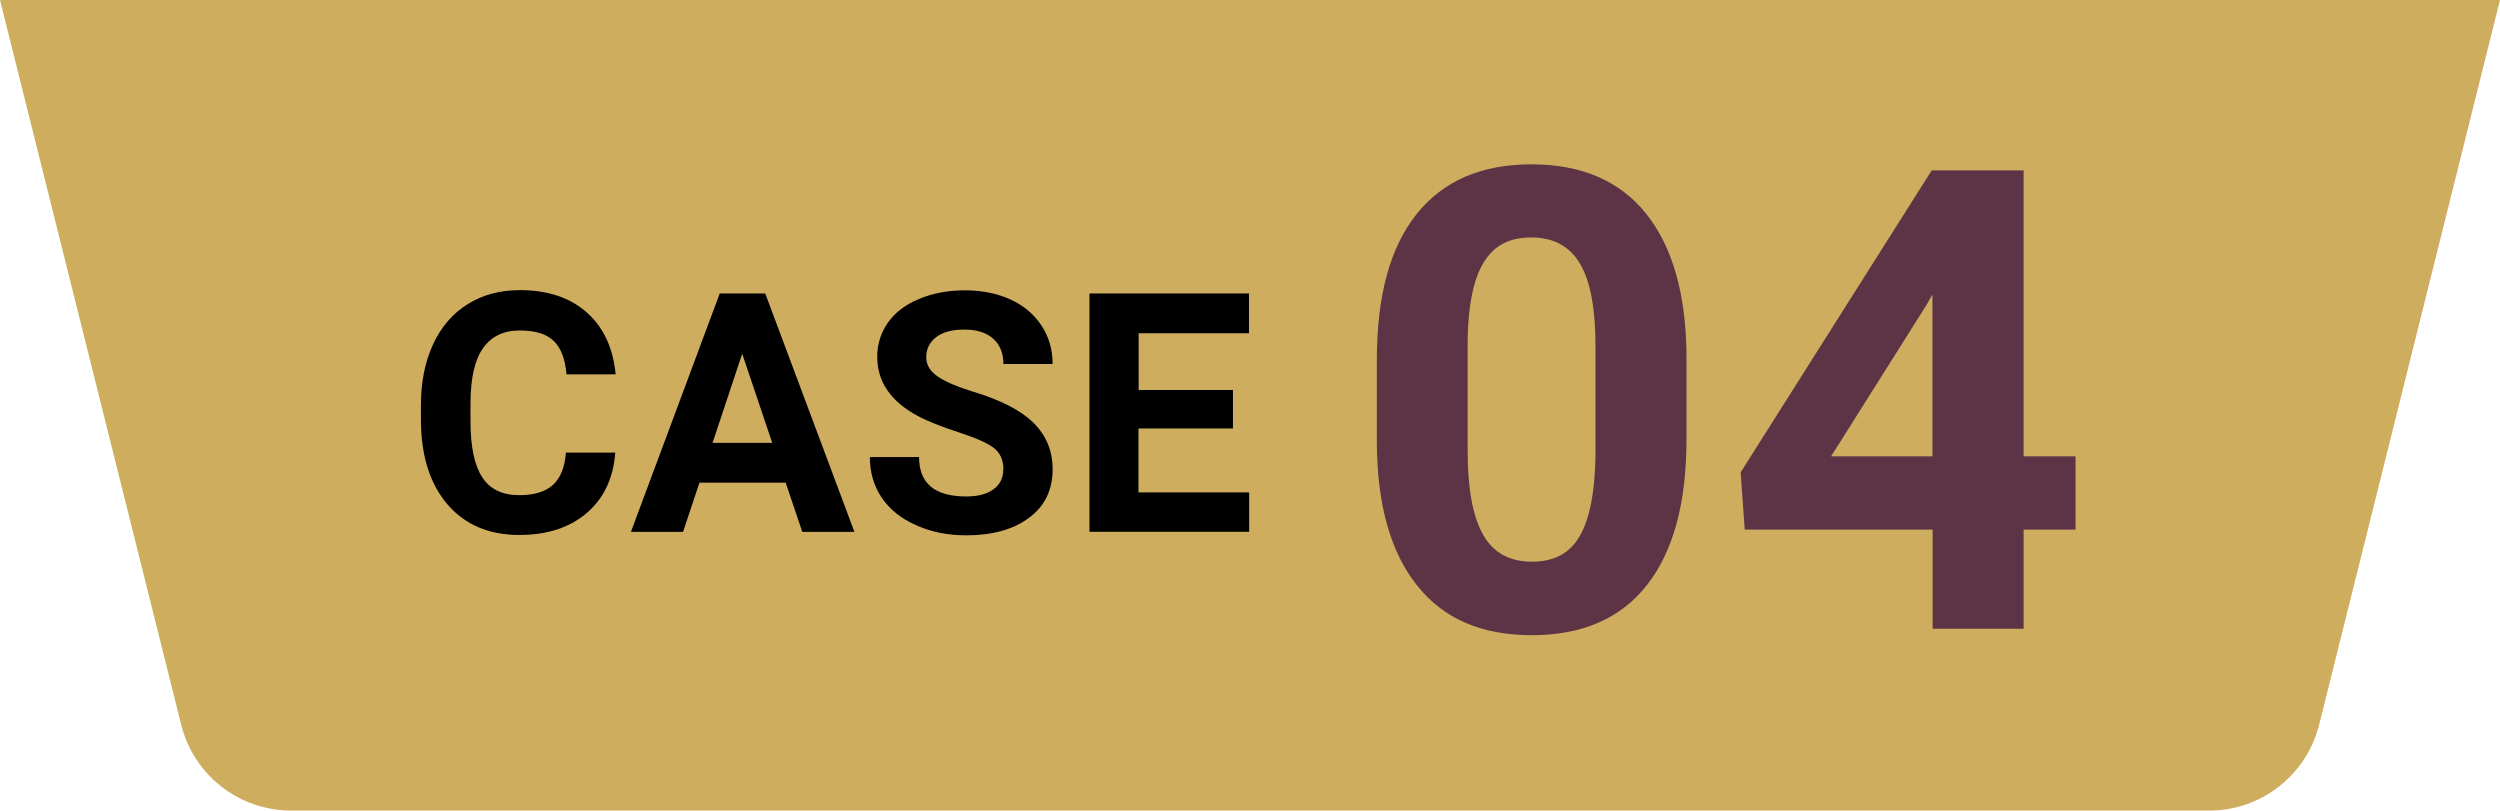
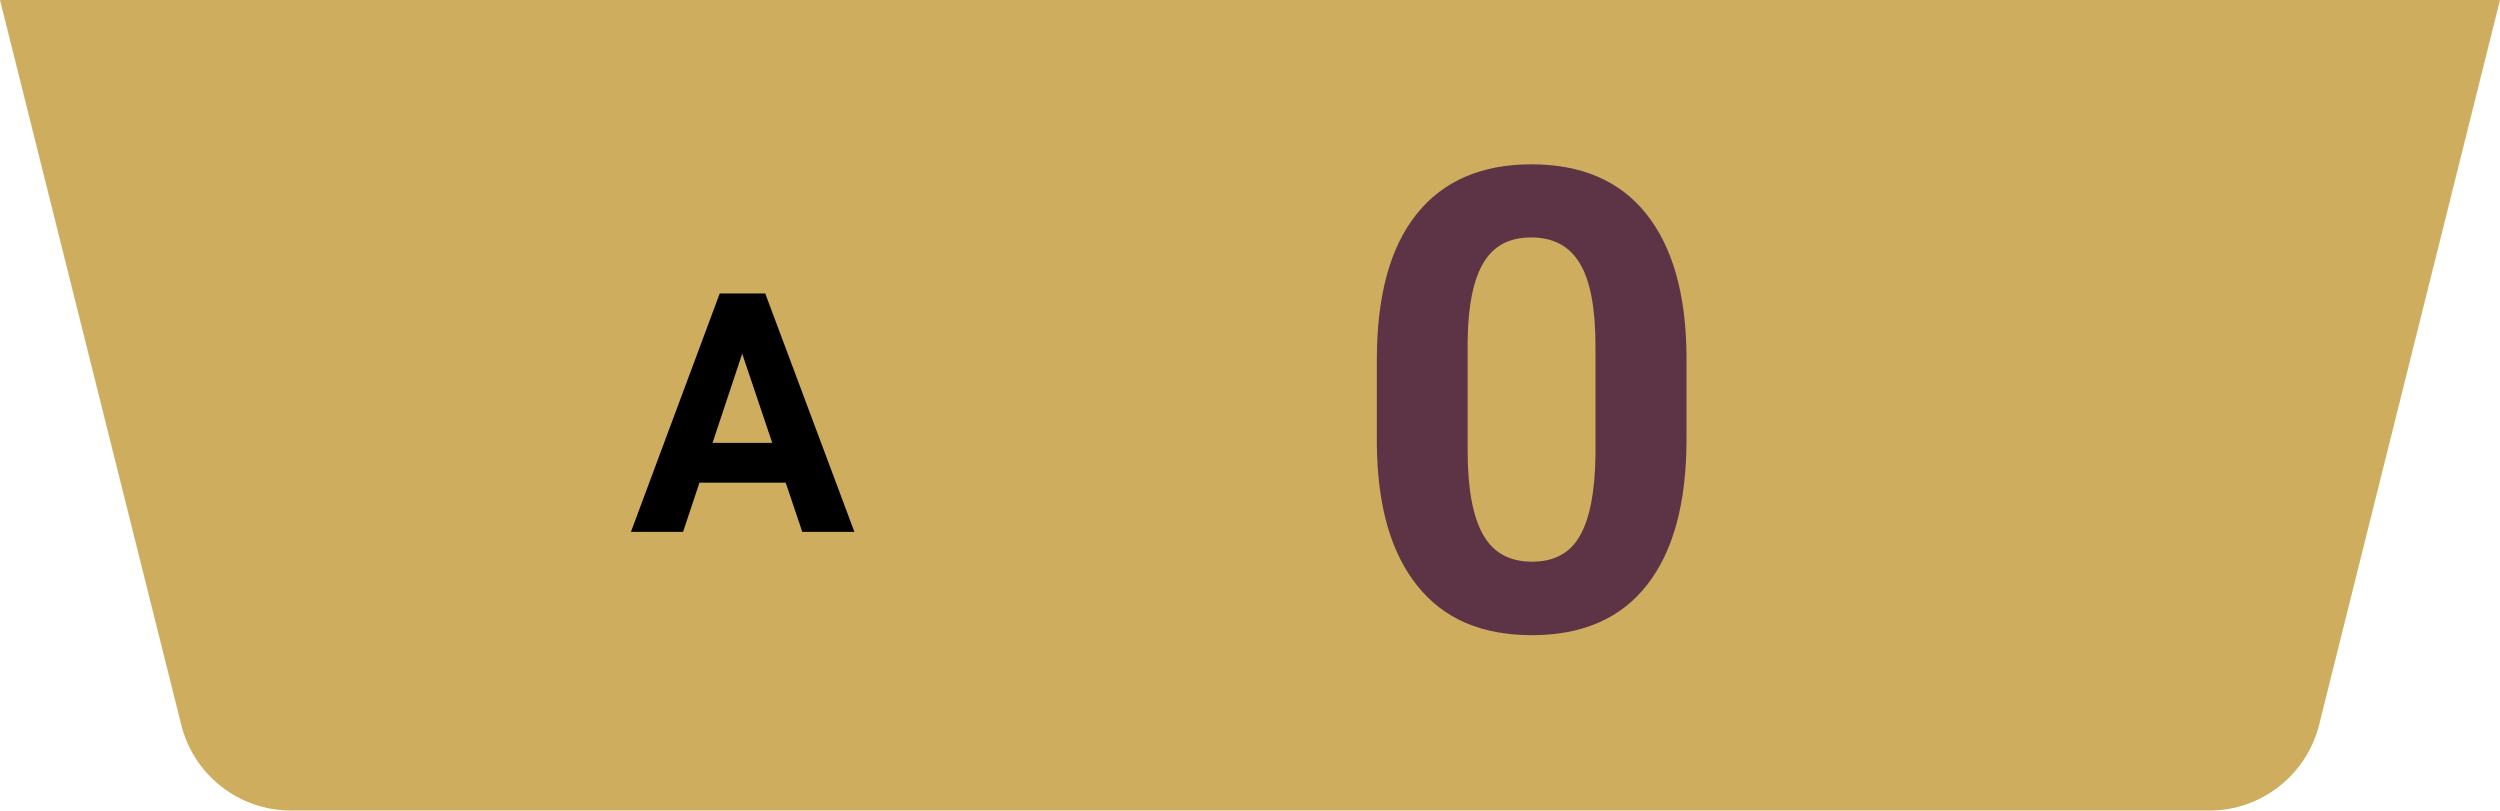
<svg xmlns="http://www.w3.org/2000/svg" id="_レイヤー_2" data-name="レイヤー_2" viewBox="0 0 135.71 44">
  <defs>
    <style> .cls-1 { fill: #cead5e; } .cls-2 { fill: #5c3446; } </style>
  </defs>
  <g id="_レイヤー_3" data-name="レイヤー_3">
    <g>
      <path class="cls-1" d="M0,0l9.84,39.35c.68,2.73,3.14,4.65,5.96,4.65h104.13c2.82,0,5.27-1.92,5.96-4.65L135.71,0H0Z" />
      <g>
-         <path d="M33.4,24.55c-.1,1.39-.61,2.49-1.54,3.29-.93.8-2.15,1.2-3.67,1.2-1.66,0-2.96-.56-3.91-1.67-.95-1.12-1.43-2.65-1.43-4.6v-.79c0-1.24.22-2.34.66-3.29.44-.95,1.06-1.67,1.88-2.18.81-.51,1.76-.76,2.84-.76,1.49,0,2.7.4,3.61,1.2.91.8,1.44,1.92,1.58,3.37h-2.67c-.07-.84-.3-1.44-.7-1.82s-1.01-.56-1.83-.56c-.89,0-1.55.32-2,.96s-.67,1.62-.68,2.96v.98c0,1.4.21,2.42.64,3.07.42.65,1.09.97,2,.97.82,0,1.44-.19,1.84-.56.41-.38.64-.96.7-1.75h2.67Z" />
        <path d="M42.64,26.2h-4.67l-.89,2.67h-2.83l4.82-12.94h2.47l4.84,12.94h-2.83l-.9-2.67ZM38.69,24.04h3.23l-1.63-4.84-1.61,4.84Z" />
-         <path d="M54.47,25.47c0-.5-.18-.89-.53-1.16s-1-.55-1.92-.85c-.92-.3-1.66-.59-2.2-.88-1.47-.79-2.2-1.86-2.2-3.21,0-.7.2-1.32.59-1.87.39-.55.96-.98,1.7-1.28.74-.31,1.57-.46,2.48-.46s1.75.17,2.47.5c.72.33,1.28.81,1.68,1.42s.6,1.3.6,2.08h-2.67c0-.59-.19-1.05-.56-1.38-.37-.33-.9-.49-1.57-.49s-1.16.14-1.52.41c-.36.28-.54.64-.54,1.09,0,.42.21.77.64,1.06.42.28,1.05.55,1.87.8,1.52.46,2.62,1.02,3.31,1.7.69.68,1.04,1.52,1.04,2.52,0,1.12-.42,2-1.27,2.63-.85.64-1.99.96-3.42.96-1,0-1.9-.18-2.72-.55-.82-.36-1.44-.86-1.87-1.5s-.64-1.37-.64-2.2h2.67c0,1.43.85,2.14,2.56,2.14.63,0,1.13-.13,1.48-.39.36-.26.53-.62.53-1.08Z" />
-         <path d="M66.92,23.26h-5.12v3.47h6.01v2.14h-8.67v-12.94h8.66v2.16h-5.99v3.08h5.12v2.09Z" />
        <path class="cls-2" d="M91.55,23.85c0,3.44-.71,6.07-2.14,7.9-1.42,1.82-3.51,2.73-6.25,2.73s-4.79-.89-6.22-2.68c-1.44-1.79-2.17-4.35-2.2-7.69v-4.58c0-3.48.72-6.11,2.16-7.91,1.44-1.8,3.52-2.7,6.23-2.7s4.79.89,6.22,2.67,2.17,4.34,2.2,7.68v4.58ZM86.61,18.81c0-2.06-.28-3.57-.85-4.51-.56-.94-1.44-1.41-2.64-1.41s-2.02.45-2.57,1.34c-.55.89-.85,2.29-.88,4.2v6.06c0,2.03.28,3.54.83,4.52.55.99,1.44,1.48,2.66,1.48s2.08-.47,2.61-1.42c.54-.95.81-2.4.84-4.35v-5.92Z" />
-         <path class="cls-2" d="M109.85,24.77h2.82v3.98h-2.82v5.38h-4.94v-5.38h-10.2l-.22-3.11,10.37-16.39h4.99v15.52ZM99.4,24.77h5.5v-8.78l-.32.56-5.18,8.22Z" />
      </g>
    </g>
  </g>
</svg>